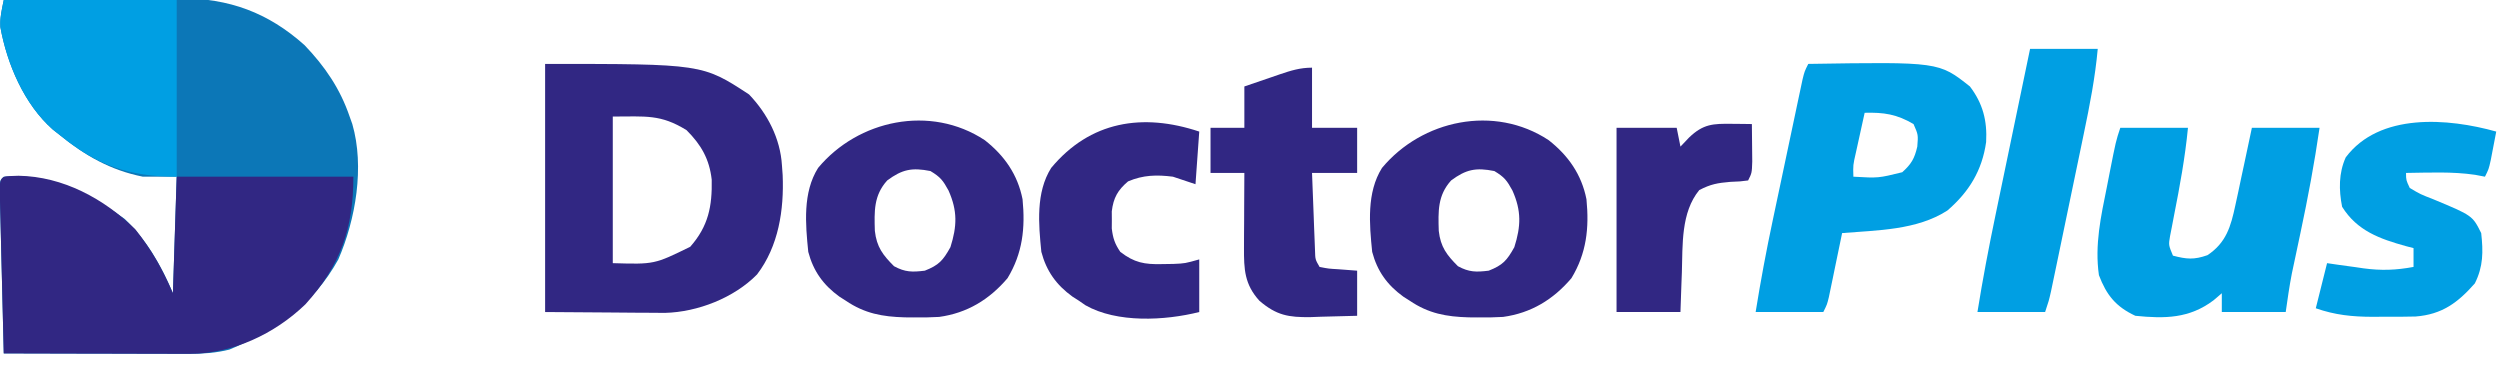
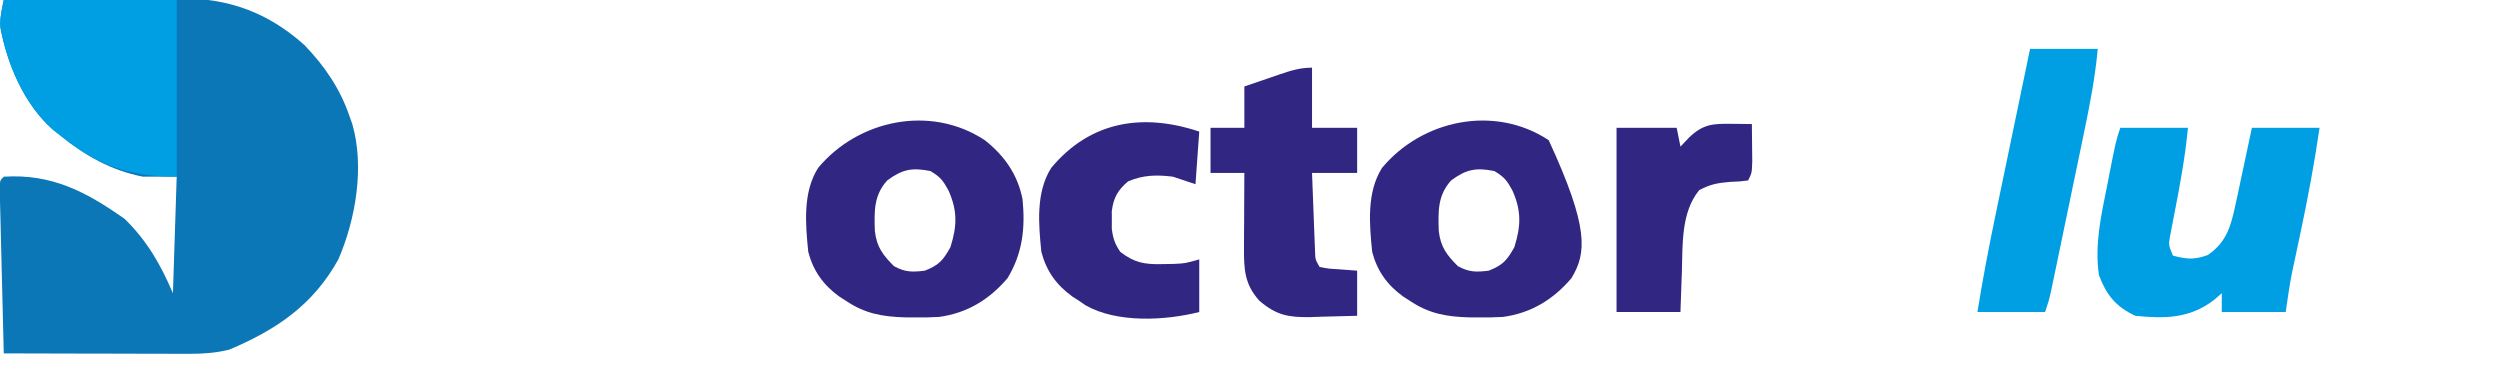
<svg xmlns="http://www.w3.org/2000/svg" version="1.1" width="665" height="104">
  <path d="M0 0 C7.225 -0.093 14.449 -0.164 21.674 -0.207 C25.03 -0.228 28.386 -0.258 31.742 -0.302 C35.614 -0.351 39.486 -0.373 43.359 -0.391 C44.544 -0.411 45.729 -0.432 46.95 -0.453 C59.958 -0.457 70.279 3.324 80 12 C85.414 17.651 89.47 23.581 92 31 C92.354 31.99 92.354 31.99 92.715 33 C96.006 44.359 93.613 58.376 89 69 C82.288 81.129 72.533 87.699 60 93 C56.407 93.885 53.078 94.122 49.384 94.114 C48.283 94.113 47.182 94.113 46.048 94.113 C44.282 94.106 44.282 94.106 42.48 94.098 C41.267 94.096 40.053 94.095 38.803 94.093 C34.931 94.088 31.059 94.075 27.188 94.062 C24.561 94.057 21.934 94.053 19.307 94.049 C12.871 94.038 6.436 94.021 0 94 C-0.168 87.467 -0.328 80.935 -0.482 74.402 C-0.536 72.177 -0.591 69.953 -0.648 67.729 C-0.73 64.539 -0.805 61.35 -0.879 58.16 C-0.919 56.659 -0.919 56.659 -0.961 55.127 C-0.981 54.206 -1.001 53.285 -1.022 52.336 C-1.042 51.521 -1.062 50.706 -1.082 49.867 C-1 48 -1 48 0 47 C12.799 46.187 21.942 51.018 32.188 58.25 C38.149 64.079 41.722 70.352 45 78 C45.33 67.77 45.66 57.54 46 47 C43.03 47 40.06 47 37 47 C28.492 45.303 21.665 41.434 15 36 C14.363 35.5 13.726 35 13.07 34.484 C5.441 27.77 0.868 17.028 -0.906 7.184 C-1.015 4.65 -0.529 2.472 0 0 Z " fill="#0C77B7" transform="translate(1,0)" />
-   <path d="M0 0 C11.808 0.187 22.725 6.097 31.062 14.25 C35.407 19.737 38.276 24.748 41.062 31.25 C41.392 21.02 41.722 10.79 42.062 0.25 C57.572 0.25 73.082 0.25 89.062 0.25 C89.062 14.108 85.593 23.907 76.324 34.176 C68.129 42.091 56.846 47.39 45.446 47.364 C44.345 47.363 43.245 47.363 42.11 47.363 C40.345 47.356 40.345 47.356 38.543 47.348 C37.329 47.346 36.116 47.345 34.865 47.343 C30.993 47.338 27.122 47.325 23.25 47.312 C20.623 47.307 17.996 47.303 15.369 47.299 C8.934 47.288 2.498 47.271 -3.938 47.25 C-4.105 40.717 -4.265 34.185 -4.42 27.652 C-4.473 25.427 -4.529 23.203 -4.586 20.979 C-4.667 17.789 -4.743 14.6 -4.816 11.41 C-4.857 9.909 -4.857 9.909 -4.898 8.377 C-4.918 7.456 -4.939 6.535 -4.959 5.586 C-4.979 4.771 -4.999 3.956 -5.02 3.117 C-4.862 -0.454 -3.724 0.236 0 0 Z " fill="#312783" transform="translate(4.938,46.75)" />
-   <path d="M0 0 C41.824 0 41.824 0 54.25 8.125 C59.158 13.256 62.57 19.838 63 27 C63.062 27.849 63.124 28.699 63.188 29.574 C63.573 38.794 62.118 48.478 56.375 56 C50.259 62.24 40.547 66.01 31.901 66.227 C30.414 66.227 28.928 66.216 27.441 66.195 C26.741 66.193 26.04 66.191 25.318 66.189 C22.733 66.179 20.148 66.151 17.562 66.125 C11.767 66.084 5.971 66.043 0 66 C0 44.22 0 22.44 0 0 Z M18 14 C18 26.87 18 39.74 18 53 C29.052 53.326 29.052 53.326 38.602 48.641 C43.437 43.155 44.46 37.869 44.316 30.789 C43.692 25.284 41.5 21.5 37.625 17.625 C30.712 13.346 26.811 14 18 14 Z " fill="#312783" transform="translate(145,17)" />
-   <path d="M0 0 C34.729 -0.548 34.729 -0.548 43 6 C46.45 10.542 47.623 15.122 47.312 20.777 C46.252 28.323 42.78 34.036 37 39 C28.865 44.247 18.378 44.224 9 45 C8.884 45.565 8.768 46.13 8.649 46.712 C8.123 49.267 7.593 51.821 7.062 54.375 C6.88 55.264 6.698 56.154 6.51 57.07 C6.333 57.921 6.155 58.772 5.973 59.648 C5.81 60.434 5.648 61.219 5.481 62.029 C5 64 5 64 4 66 C-1.94 66 -7.88 66 -14 66 C-12.679 57.79 -11.162 49.657 -9.434 41.523 C-9.195 40.391 -8.956 39.258 -8.709 38.092 C-8.209 35.723 -7.707 33.355 -7.204 30.988 C-6.432 27.351 -5.666 23.713 -4.9 20.074 C-4.412 17.766 -3.923 15.457 -3.434 13.148 C-3.204 12.059 -2.975 10.969 -2.739 9.847 C-2.525 8.845 -2.312 7.843 -2.092 6.81 C-1.904 5.927 -1.717 5.044 -1.524 4.134 C-1 2 -1 2 0 0 Z M15 13 C14.496 15.27 13.997 17.541 13.5 19.812 C13.222 21.077 12.943 22.342 12.656 23.645 C11.904 26.921 11.904 26.921 12 30 C18.635 30.383 18.635 30.383 25 28.812 C27.432 26.609 28.256 25.199 29 22 C29.253 18.853 29.253 18.853 28 16 C23.513 13.361 20.109 12.87 15 13 Z " fill="#009FE3" transform="translate(481,17)" />
-   <path d="M0 0 C5.215 4.097 8.74 9.117 10.047 15.711 C10.792 23.358 10.081 30.059 6.047 36.711 C1.204 42.4 -4.684 45.988 -12.139 47.011 C-14.399 47.147 -16.627 47.179 -18.891 47.148 C-19.681 47.142 -20.472 47.135 -21.286 47.128 C-27.223 46.964 -31.96 46.103 -36.953 42.711 C-37.522 42.349 -38.09 41.986 -38.676 41.613 C-42.988 38.488 -45.611 34.802 -46.953 29.711 C-47.7 22.311 -48.456 13.927 -44.344 7.383 C-33.725 -5.384 -14.464 -9.546 0 0 Z M-25.953 10.711 C-29.578 14.71 -29.394 18.969 -29.242 24.117 C-28.763 28.414 -27.112 30.552 -24.141 33.523 C-21.177 35.132 -19.286 35.119 -15.953 34.711 C-12.2 33.227 -11.123 32.016 -9.141 28.461 C-7.36 22.838 -7.248 18.786 -9.641 13.398 C-11.104 10.725 -11.777 9.816 -14.453 8.211 C-19.375 7.226 -21.992 7.765 -25.953 10.711 Z " fill="#312783" transform="translate(411.953,37.289)" />
+   <path d="M0 0 C10.792 23.358 10.081 30.059 6.047 36.711 C1.204 42.4 -4.684 45.988 -12.139 47.011 C-14.399 47.147 -16.627 47.179 -18.891 47.148 C-19.681 47.142 -20.472 47.135 -21.286 47.128 C-27.223 46.964 -31.96 46.103 -36.953 42.711 C-37.522 42.349 -38.09 41.986 -38.676 41.613 C-42.988 38.488 -45.611 34.802 -46.953 29.711 C-47.7 22.311 -48.456 13.927 -44.344 7.383 C-33.725 -5.384 -14.464 -9.546 0 0 Z M-25.953 10.711 C-29.578 14.71 -29.394 18.969 -29.242 24.117 C-28.763 28.414 -27.112 30.552 -24.141 33.523 C-21.177 35.132 -19.286 35.119 -15.953 34.711 C-12.2 33.227 -11.123 32.016 -9.141 28.461 C-7.36 22.838 -7.248 18.786 -9.641 13.398 C-11.104 10.725 -11.777 9.816 -14.453 8.211 C-19.375 7.226 -21.992 7.765 -25.953 10.711 Z " fill="#312783" transform="translate(411.953,37.289)" />
  <path d="M0 0 C5.215 4.097 8.74 9.117 10.047 15.711 C10.792 23.358 10.081 30.059 6.047 36.711 C1.204 42.4 -4.684 45.988 -12.139 47.011 C-14.399 47.147 -16.627 47.179 -18.891 47.148 C-19.681 47.142 -20.472 47.135 -21.286 47.128 C-27.223 46.964 -31.96 46.103 -36.953 42.711 C-37.522 42.349 -38.09 41.986 -38.676 41.613 C-42.988 38.488 -45.611 34.802 -46.953 29.711 C-47.7 22.311 -48.456 13.927 -44.344 7.383 C-33.725 -5.384 -14.464 -9.546 0 0 Z M-25.953 10.711 C-29.578 14.71 -29.394 18.969 -29.242 24.117 C-28.763 28.414 -27.112 30.552 -24.141 33.523 C-21.177 35.132 -19.286 35.119 -15.953 34.711 C-12.2 33.227 -11.123 32.016 -9.141 28.461 C-7.36 22.838 -7.248 18.786 -9.641 13.398 C-11.104 10.725 -11.777 9.816 -14.453 8.211 C-19.375 7.226 -21.992 7.765 -25.953 10.711 Z " fill="#312783" transform="translate(261.953,37.289)" />
  <path d="M0 0 C5.94 0 11.88 0 18 0 C17.235 7.893 15.824 15.58 14.285 23.355 C14.106 24.298 13.927 25.24 13.742 26.211 C13.576 27.06 13.409 27.908 13.238 28.783 C12.826 31.171 12.826 31.171 14 34 C17.636 34.952 19.601 35.141 23.188 33.875 C28.167 30.555 29.394 26.286 30.605 20.605 C30.867 19.403 31.128 18.201 31.396 16.963 C31.658 15.717 31.919 14.471 32.188 13.188 C32.46 11.922 32.733 10.657 33.014 9.354 C33.684 6.237 34.343 3.119 35 0 C40.94 0 46.88 0 53 0 C51.639 9.377 49.913 18.61 47.938 27.875 C47.403 30.393 46.87 32.911 46.34 35.43 C46.106 36.525 45.873 37.621 45.633 38.75 C44.972 42.146 44.489 45.575 44 49 C38.39 49 32.78 49 27 49 C27 47.35 27 45.7 27 44 C26.278 44.619 25.556 45.237 24.812 45.875 C18.377 50.737 11.834 50.798 4 50 C-1.19 47.584 -3.677 44.487 -5.688 39.188 C-6.84 31.122 -5.155 23.58 -3.562 15.688 C-3.217 13.919 -3.217 13.919 -2.865 12.115 C-1.165 3.494 -1.165 3.494 0 0 Z " fill="#009FE3" transform="translate(564,34)" />
  <path d="M0 0 C15.18 0 30.36 0 46 0 C46 15.51 46 31.02 46 47 C33.312 47 24.794 43.985 15 36 C14.363 35.5 13.726 35 13.07 34.484 C5.441 27.77 0.868 17.028 -0.906 7.184 C-1 5 -1 5 0 0 Z " fill="#009FE3" transform="translate(1,0)" />
  <path d="M0 0 C0 5.28 0 10.56 0 16 C3.96 16 7.92 16 12 16 C12 19.96 12 23.92 12 28 C8.04 28 4.08 28 0 28 C0.14 31.792 0.287 35.583 0.438 39.375 C0.477 40.455 0.516 41.535 0.557 42.648 C0.599 43.68 0.64 44.711 0.684 45.773 C0.72 46.727 0.757 47.68 0.795 48.662 C0.858 51.021 0.858 51.021 2 53 C4.356 53.468 4.356 53.468 7.062 53.625 C8.692 53.749 10.321 53.873 12 54 C12 57.96 12 61.92 12 66 C8.791 66.108 5.585 66.187 2.375 66.25 C1.471 66.284 0.568 66.317 -0.363 66.352 C-6.283 66.438 -9.465 65.881 -14 62 C-17.956 57.635 -18.126 53.665 -18.098 47.922 C-18.094 46.762 -18.091 45.602 -18.088 44.406 C-18.08 43.2 -18.071 41.993 -18.062 40.75 C-18.058 39.528 -18.053 38.306 -18.049 37.047 C-18.037 34.031 -18.021 31.016 -18 28 C-20.97 28 -23.94 28 -27 28 C-27 24.04 -27 20.08 -27 16 C-24.03 16 -21.06 16 -18 16 C-18 12.37 -18 8.74 -18 5 C-15.564 4.161 -13.127 3.329 -10.688 2.5 C-9.652 2.142 -9.652 2.142 -8.596 1.777 C-5.611 0.768 -3.173 0 0 0 Z " fill="#312783" transform="translate(349,18)" />
-   <path d="M0 0 C-0.309 1.626 -0.622 3.251 -0.938 4.875 C-1.112 5.78 -1.286 6.685 -1.465 7.617 C-2 10 -2 10 -3 12 C-3.866 11.835 -4.732 11.67 -5.625 11.5 C-11.698 10.607 -17.88 10.924 -24 11 C-23.981 12.925 -23.981 12.925 -23 15 C-20.177 16.67 -20.177 16.67 -16.75 18 C-6.331 22.337 -6.331 22.337 -4 27 C-3.456 31.955 -3.436 35.871 -5.688 40.375 C-10.219 45.519 -14.419 48.642 -21.435 49.19 C-24.272 49.269 -27.1 49.273 -29.938 49.25 C-31.383 49.262 -31.383 49.262 -32.857 49.273 C-38.298 49.259 -42.859 48.802 -48 47 C-47.01 43.04 -46.02 39.08 -45 35 C-43.389 35.234 -43.389 35.234 -41.746 35.473 C-40.31 35.67 -38.874 35.866 -37.438 36.062 C-36.733 36.166 -36.029 36.27 -35.303 36.377 C-30.606 37.005 -26.661 36.876 -22 36 C-22 34.35 -22 32.7 -22 31 C-22.652 30.83 -23.305 30.66 -23.977 30.484 C-30.96 28.548 -36.994 26.419 -41 20 C-41.881 15.542 -41.927 11.058 -40.039 6.867 C-31.08 -5.095 -12.79 -3.59 0 0 Z " fill="#009FE3" transform="translate(664,35)" />
  <path d="M0 0 C-0.33 4.62 -0.66 9.24 -1 14 C-2.98 13.34 -4.96 12.68 -7 12 C-11.311 11.455 -14.918 11.54 -18.938 13.25 C-21.681 15.577 -22.836 17.629 -23.266 21.219 C-23.26 21.972 -23.255 22.724 -23.25 23.5 C-23.255 24.253 -23.26 25.006 -23.266 25.781 C-22.956 28.369 -22.469 29.84 -21 32 C-17.288 34.866 -14.573 35.367 -9.938 35.25 C-8.404 35.227 -8.404 35.227 -6.84 35.203 C-3.775 35.066 -3.775 35.066 0 34 C0 38.62 0 43.24 0 48 C-9.158 50.29 -21.88 50.976 -30.281 46.191 C-31.132 45.602 -31.132 45.602 -32 45 C-32.851 44.457 -32.851 44.457 -33.719 43.902 C-38.034 40.782 -40.658 37.09 -42 32 C-42.747 24.6 -43.503 16.216 -39.391 9.672 C-29.048 -2.762 -15.077 -5.026 0 0 Z " fill="#312783" transform="translate(319,35)" />
  <path d="M0 0 C5.94 0 11.88 0 18 0 C17.309 7.617 15.88 14.98 14.312 22.461 C13.919 24.362 13.919 24.362 13.517 26.302 C12.965 28.967 12.41 31.631 11.853 34.294 C11.139 37.706 10.431 41.12 9.724 44.533 C9.047 47.801 8.367 51.069 7.688 54.336 C7.433 55.561 7.179 56.786 6.917 58.048 C6.68 59.18 6.443 60.312 6.199 61.478 C5.991 62.475 5.783 63.471 5.569 64.498 C5 67 5 67 4 70 C-1.94 70 -7.88 70 -14 70 C-12.609 61.328 -10.976 52.737 -9.18 44.141 C-8.916 42.87 -8.653 41.6 -8.381 40.291 C-7.689 36.957 -6.995 33.623 -6.3 30.289 C-5.588 26.87 -4.878 23.451 -4.168 20.031 C-2.781 13.354 -1.391 6.677 0 0 Z " fill="#009FE3" transform="translate(540,13)" />
  <path d="M0 0 C0.994 0.009 1.988 0.018 3.012 0.027 C4.151 0.045 4.151 0.045 5.312 0.062 C5.339 2.187 5.359 4.312 5.375 6.438 C5.387 7.621 5.398 8.804 5.41 10.023 C5.312 13.062 5.312 13.062 4.312 15.062 C2.203 15.336 2.203 15.336 -0.438 15.438 C-3.809 15.731 -5.638 16.037 -8.688 17.625 C-13.583 23.592 -13.081 32.197 -13.312 39.562 C-13.351 40.576 -13.39 41.589 -13.43 42.633 C-13.523 45.109 -13.606 47.586 -13.688 50.062 C-19.297 50.062 -24.907 50.062 -30.688 50.062 C-30.688 33.892 -30.688 17.723 -30.688 1.062 C-25.407 1.062 -20.128 1.062 -14.688 1.062 C-14.357 2.712 -14.027 4.362 -13.688 6.062 C-12.924 5.258 -12.161 4.454 -11.375 3.625 C-7.593 0.019 -5.029 -0.059 0 0 Z " fill="#312783" transform="translate(460.688,32.938)" />
</svg>